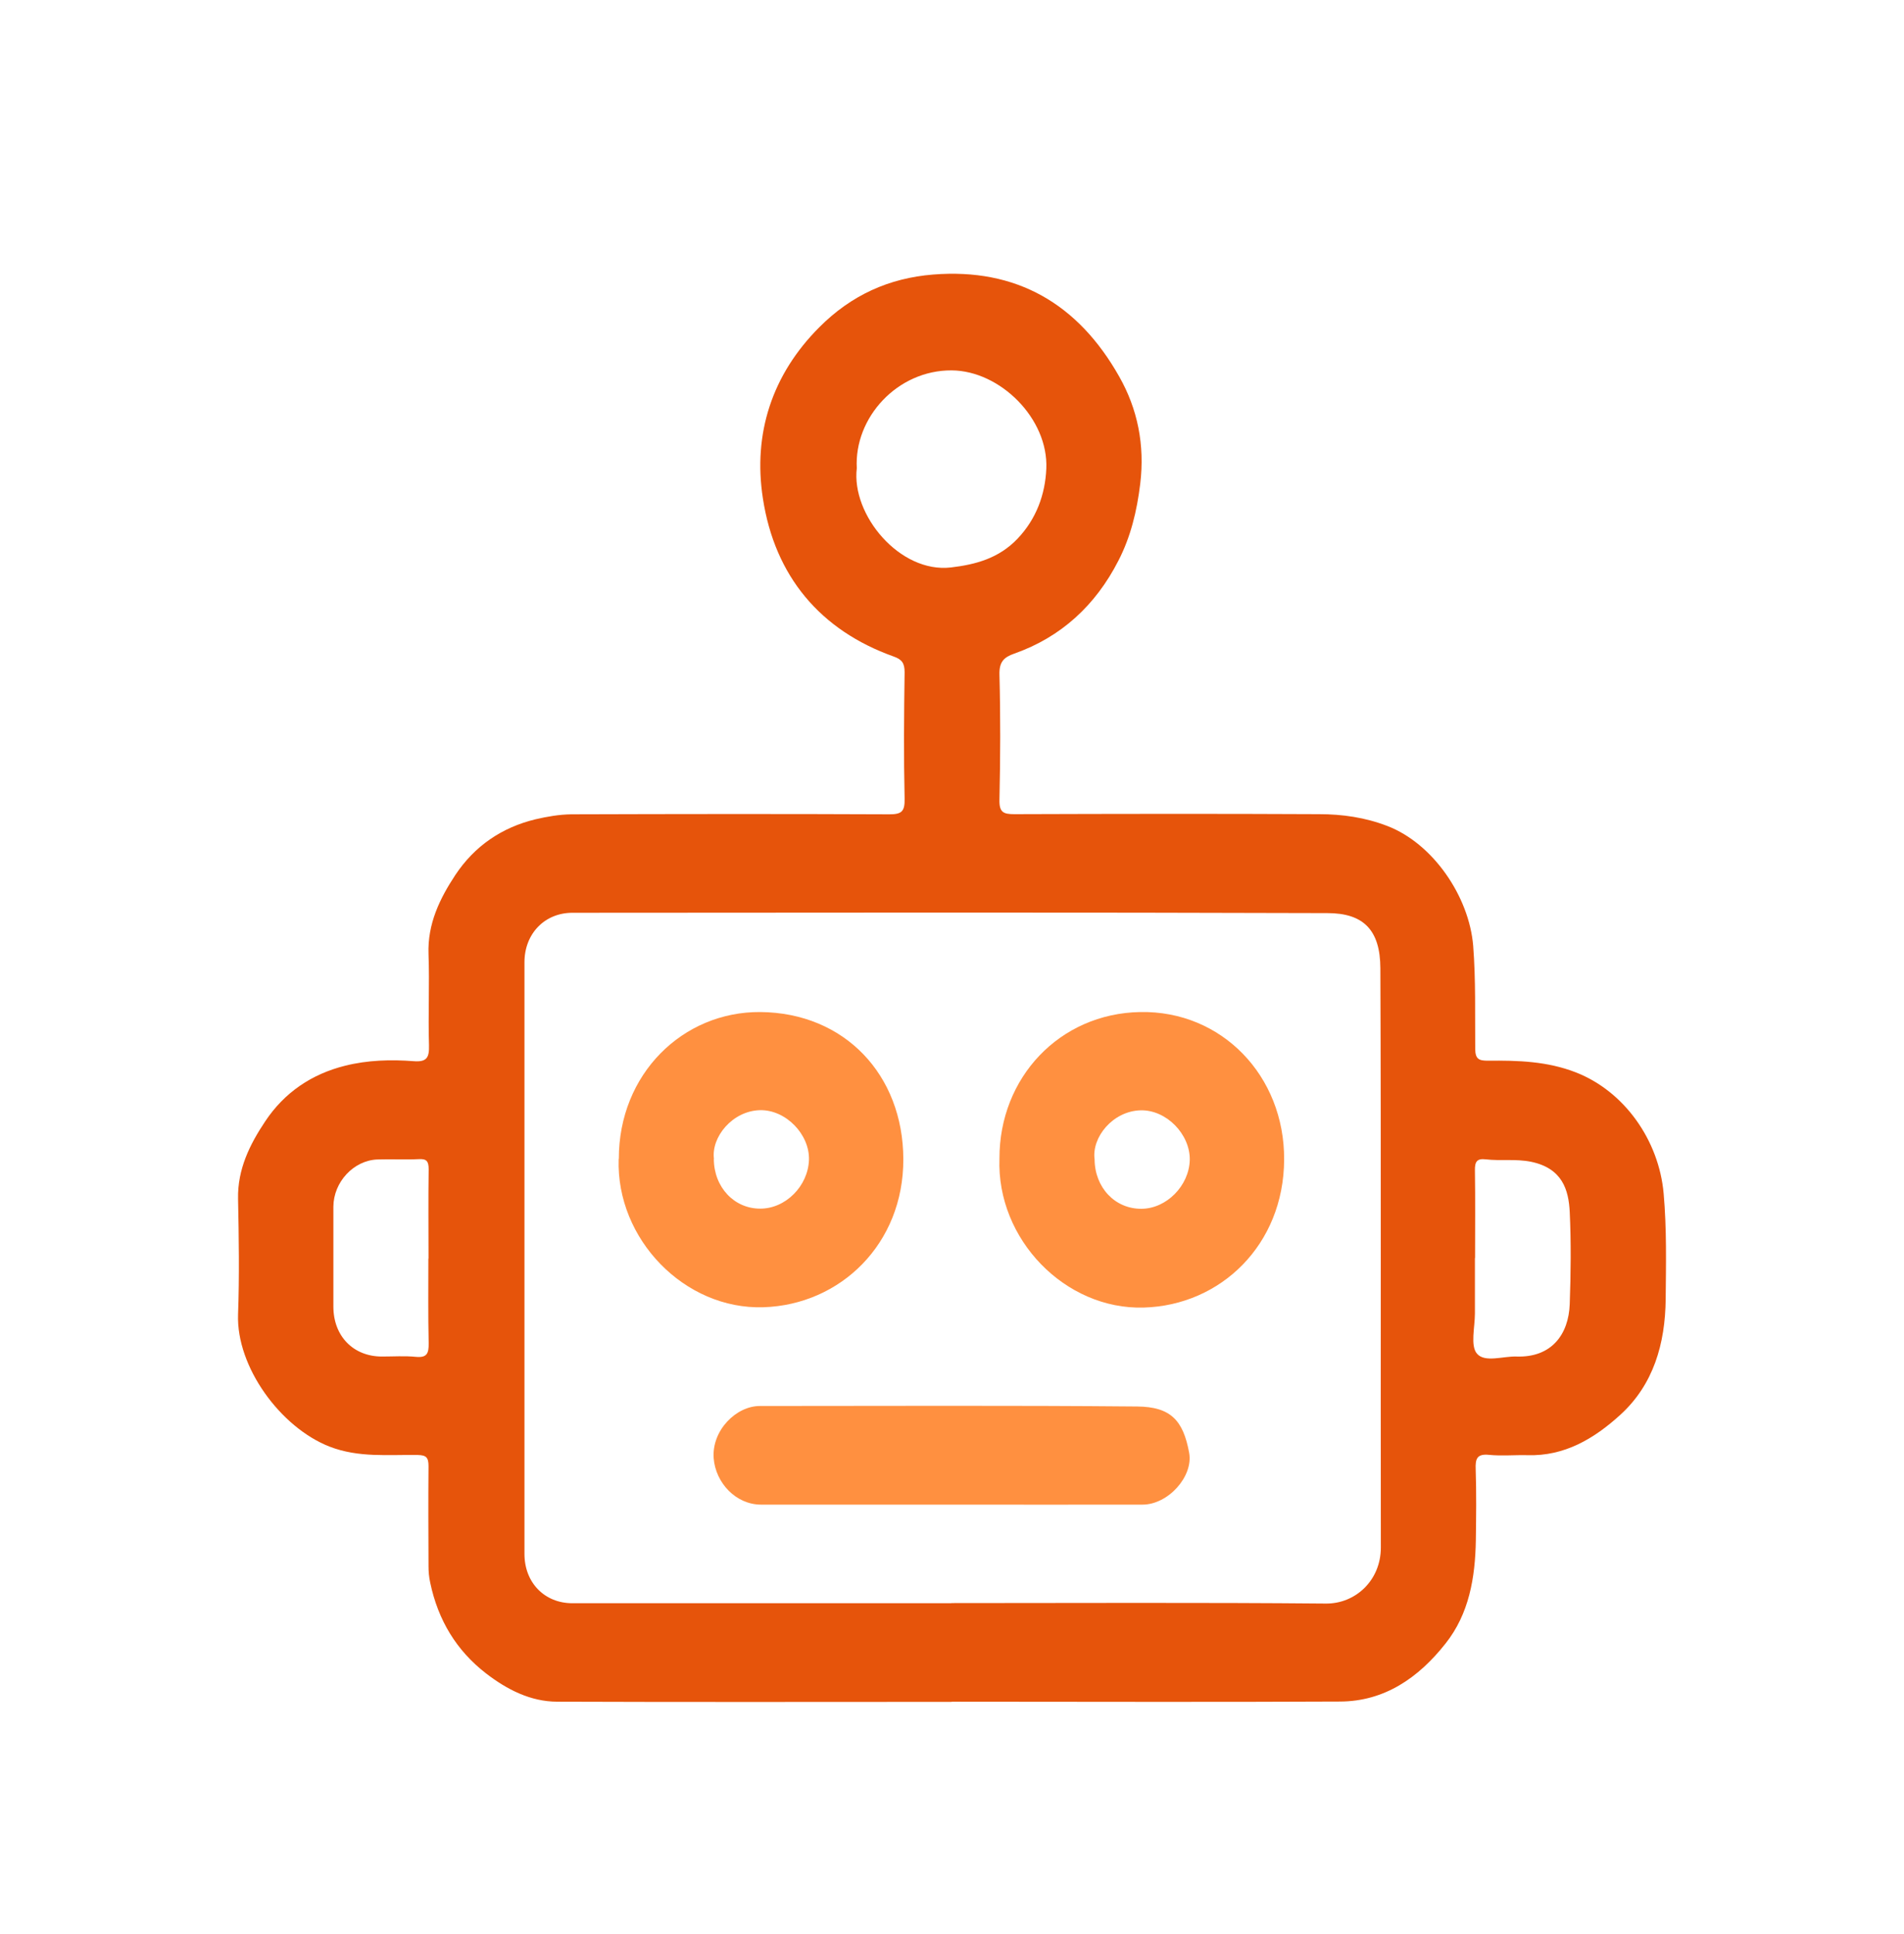
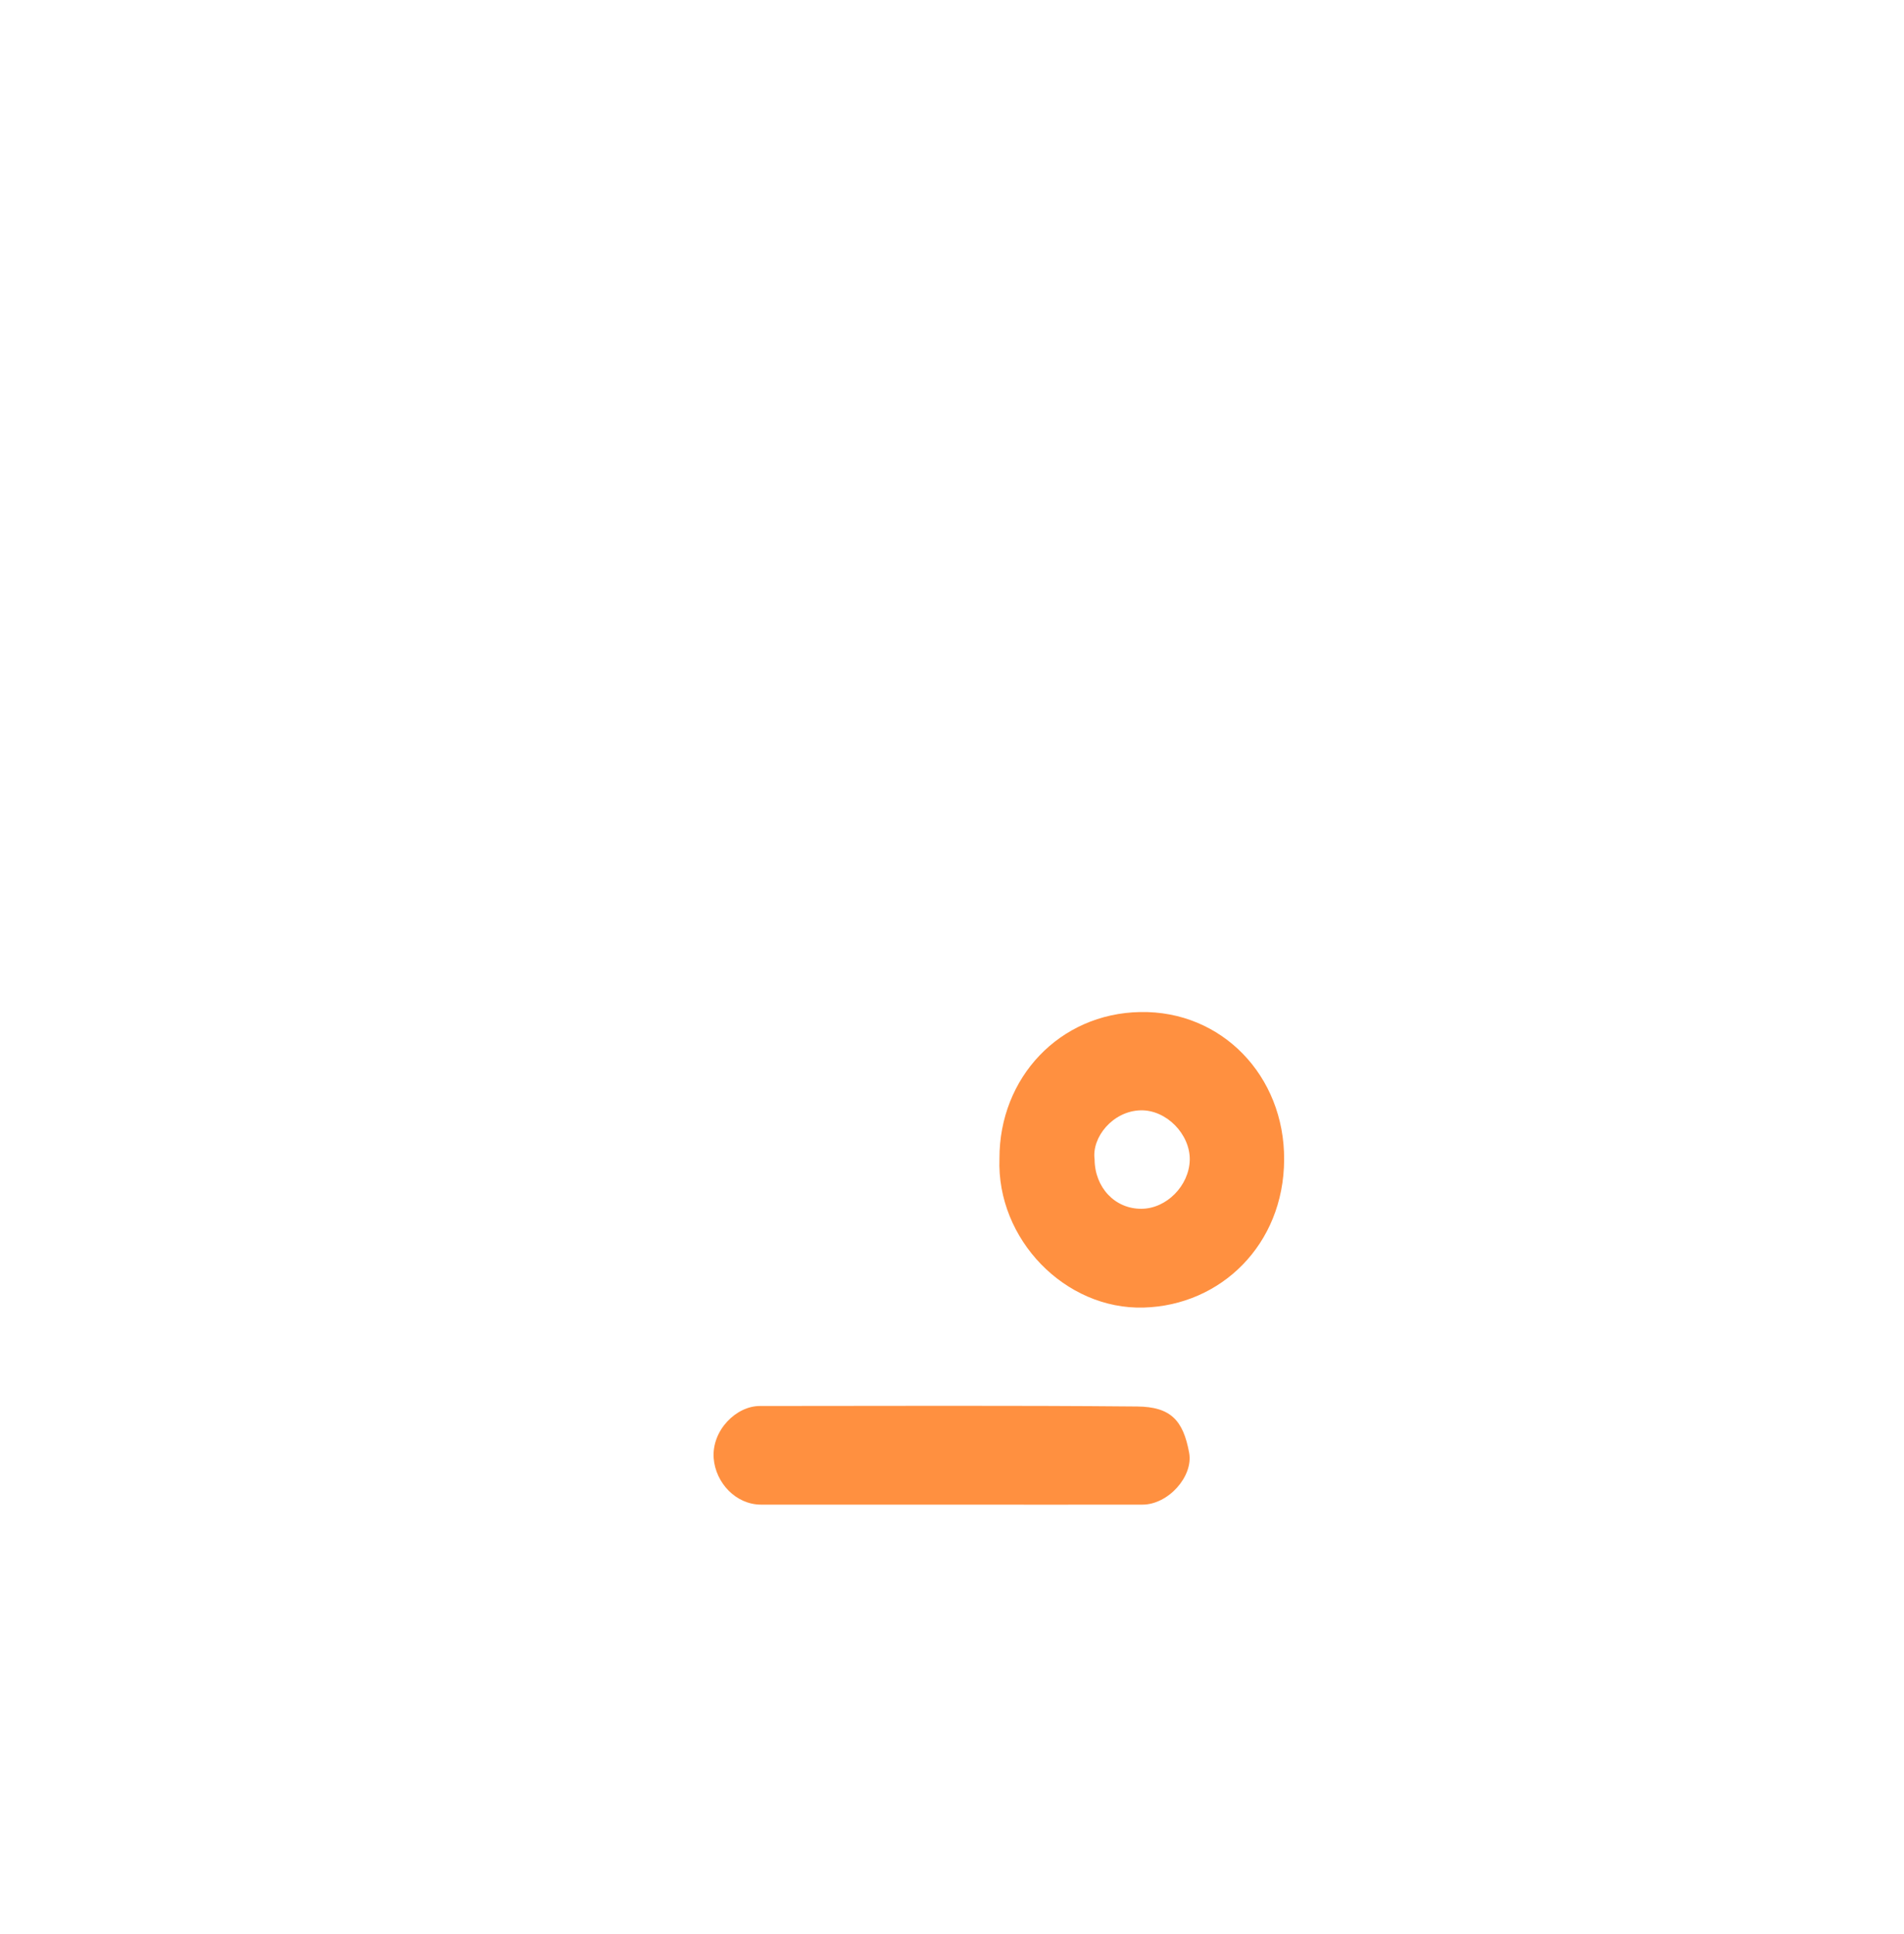
<svg xmlns="http://www.w3.org/2000/svg" width="64" height="65" viewBox="0 0 64 65" fill="none">
  <g id="Container">
    <g id="Icon">
-       <path id="Vector" d="M31.977 57.197C27.561 57.197 23.151 57.208 18.735 57.191C17.834 57.191 17.039 56.782 16.333 56.237C15.347 55.474 14.726 54.455 14.462 53.196C14.42 53.005 14.404 52.825 14.404 52.645C14.399 51.522 14.394 50.399 14.404 49.276C14.404 48.987 14.33 48.906 14.046 48.9C13.05 48.884 12.054 48.998 11.074 48.617C9.43 47.973 7.939 45.94 8.002 44.174C8.049 42.882 8.028 41.585 8.002 40.293C7.981 39.295 8.397 38.461 8.914 37.687C9.562 36.711 10.484 36.095 11.601 35.817C12.36 35.627 13.139 35.605 13.914 35.665C14.351 35.697 14.431 35.539 14.42 35.125C14.388 34.106 14.441 33.086 14.404 32.067C14.367 31.047 14.784 30.197 15.305 29.407C15.953 28.431 16.87 27.809 17.992 27.537C18.388 27.444 18.799 27.373 19.199 27.368C22.761 27.357 26.328 27.352 29.89 27.368C30.302 27.368 30.417 27.281 30.407 26.839C30.375 25.422 30.386 24.01 30.407 22.593C30.407 22.288 30.317 22.162 30.038 22.064C27.577 21.186 26.044 19.371 25.643 16.749C25.306 14.569 25.954 12.585 27.54 10.998C28.61 9.924 29.875 9.347 31.366 9.227C34.159 9.003 36.235 10.202 37.62 12.655C38.237 13.74 38.485 14.95 38.327 16.259C38.216 17.174 38.005 18.047 37.594 18.842C36.825 20.347 35.66 21.415 34.095 21.966C33.737 22.091 33.584 22.249 33.595 22.675C33.632 24.07 33.626 25.471 33.595 26.872C33.584 27.303 33.727 27.363 34.095 27.363C37.51 27.352 40.924 27.346 44.339 27.363C45.119 27.363 45.888 27.472 46.636 27.761C48.164 28.349 49.382 30.121 49.519 31.789C49.608 32.939 49.577 34.089 49.587 35.239C49.587 35.605 49.719 35.648 50.019 35.648C51.015 35.637 52.006 35.665 52.97 36.041C54.603 36.678 55.763 38.325 55.921 40.113C56.026 41.301 56 42.484 55.989 43.667C55.973 45.155 55.584 46.529 54.466 47.548C53.581 48.355 52.585 48.944 51.347 48.906C50.915 48.895 50.477 48.938 50.051 48.895C49.65 48.856 49.587 49.02 49.603 49.385C49.629 50.176 49.619 50.971 49.608 51.767C49.587 53.021 49.382 54.237 48.591 55.234C47.68 56.39 46.536 57.18 45.045 57.186C40.698 57.208 36.351 57.191 32.004 57.191M31.977 53.877C36.172 53.877 40.371 53.855 44.565 53.893C45.551 53.904 46.415 53.125 46.415 52.007C46.404 45.52 46.425 39.028 46.399 32.541C46.394 31.249 45.825 30.688 44.618 30.688C36.161 30.66 27.704 30.671 19.241 30.677C18.309 30.677 17.629 31.38 17.629 32.339C17.629 38.968 17.629 45.597 17.629 52.225C17.629 53.19 18.303 53.882 19.241 53.882C23.488 53.882 27.73 53.882 31.977 53.882M28.8 15.735C28.61 17.3 30.244 19.273 31.967 19.071C32.794 18.973 33.569 18.766 34.196 18.112C34.833 17.447 35.133 16.618 35.17 15.752C35.244 14.073 33.621 12.459 31.988 12.448C30.17 12.437 28.705 14.029 28.8 15.741M14.404 42.299C14.404 41.301 14.394 40.298 14.409 39.3C14.409 39.028 14.341 38.941 14.077 38.957C13.614 38.979 13.15 38.952 12.681 38.968C11.885 39.001 11.211 39.726 11.206 40.554C11.206 41.672 11.206 42.795 11.206 43.912C11.206 44.904 11.875 45.591 12.839 45.591C13.224 45.591 13.608 45.564 13.983 45.602C14.351 45.635 14.415 45.488 14.409 45.139C14.388 44.19 14.399 43.247 14.399 42.299M49.577 42.277C49.577 42.898 49.577 43.52 49.577 44.141C49.577 44.605 49.418 45.226 49.645 45.493C49.908 45.804 50.52 45.575 50.978 45.591C52.158 45.629 52.727 44.844 52.764 43.83C52.801 42.795 52.812 41.759 52.764 40.729C52.727 39.998 52.522 39.262 51.458 39.044C50.941 38.941 50.435 39.023 49.935 38.963C49.65 38.93 49.571 39.039 49.577 39.333C49.592 40.315 49.582 41.301 49.582 42.282" fill="#E6540B" />
      <path id="Vector_2" d="M33.595 38.935C33.59 36.215 35.618 34.062 38.322 34.013C41.062 33.958 43.18 36.155 43.164 38.973C43.153 41.835 41.03 43.874 38.443 43.945C35.803 44.021 33.495 41.65 33.595 38.935ZM36.793 38.962C36.799 39.911 37.478 40.63 38.364 40.625C39.207 40.625 39.971 39.851 39.992 38.984C40.008 38.123 39.207 37.294 38.337 37.316C37.399 37.343 36.693 38.226 36.793 38.962Z" fill="#FF9040" />
-       <path id="Vector_3" d="M20.801 38.952C20.796 36.095 22.951 33.996 25.554 34.013C28.389 34.035 30.354 36.122 30.364 38.952C30.375 41.813 28.241 43.852 25.664 43.934C23.009 44.021 20.706 41.639 20.796 38.952M23.994 38.952C23.999 39.9 24.679 40.625 25.559 40.62C26.407 40.62 27.161 39.862 27.192 38.984C27.219 38.128 26.418 37.294 25.548 37.311C24.616 37.333 23.899 38.221 23.999 38.952" fill="#FF9040" />
      <path id="Vector_4" d="M31.92 50.568C29.807 50.568 27.694 50.568 25.581 50.568C24.738 50.568 24.053 49.837 23.989 49.008C23.921 48.071 24.748 47.248 25.549 47.253C29.775 47.253 34.001 47.231 38.227 47.27C39.349 47.281 39.771 47.733 39.971 48.823C40.119 49.624 39.26 50.568 38.406 50.568C36.246 50.573 34.08 50.568 31.914 50.568" fill="#FF9040" />
    </g>
  </g>
</svg>